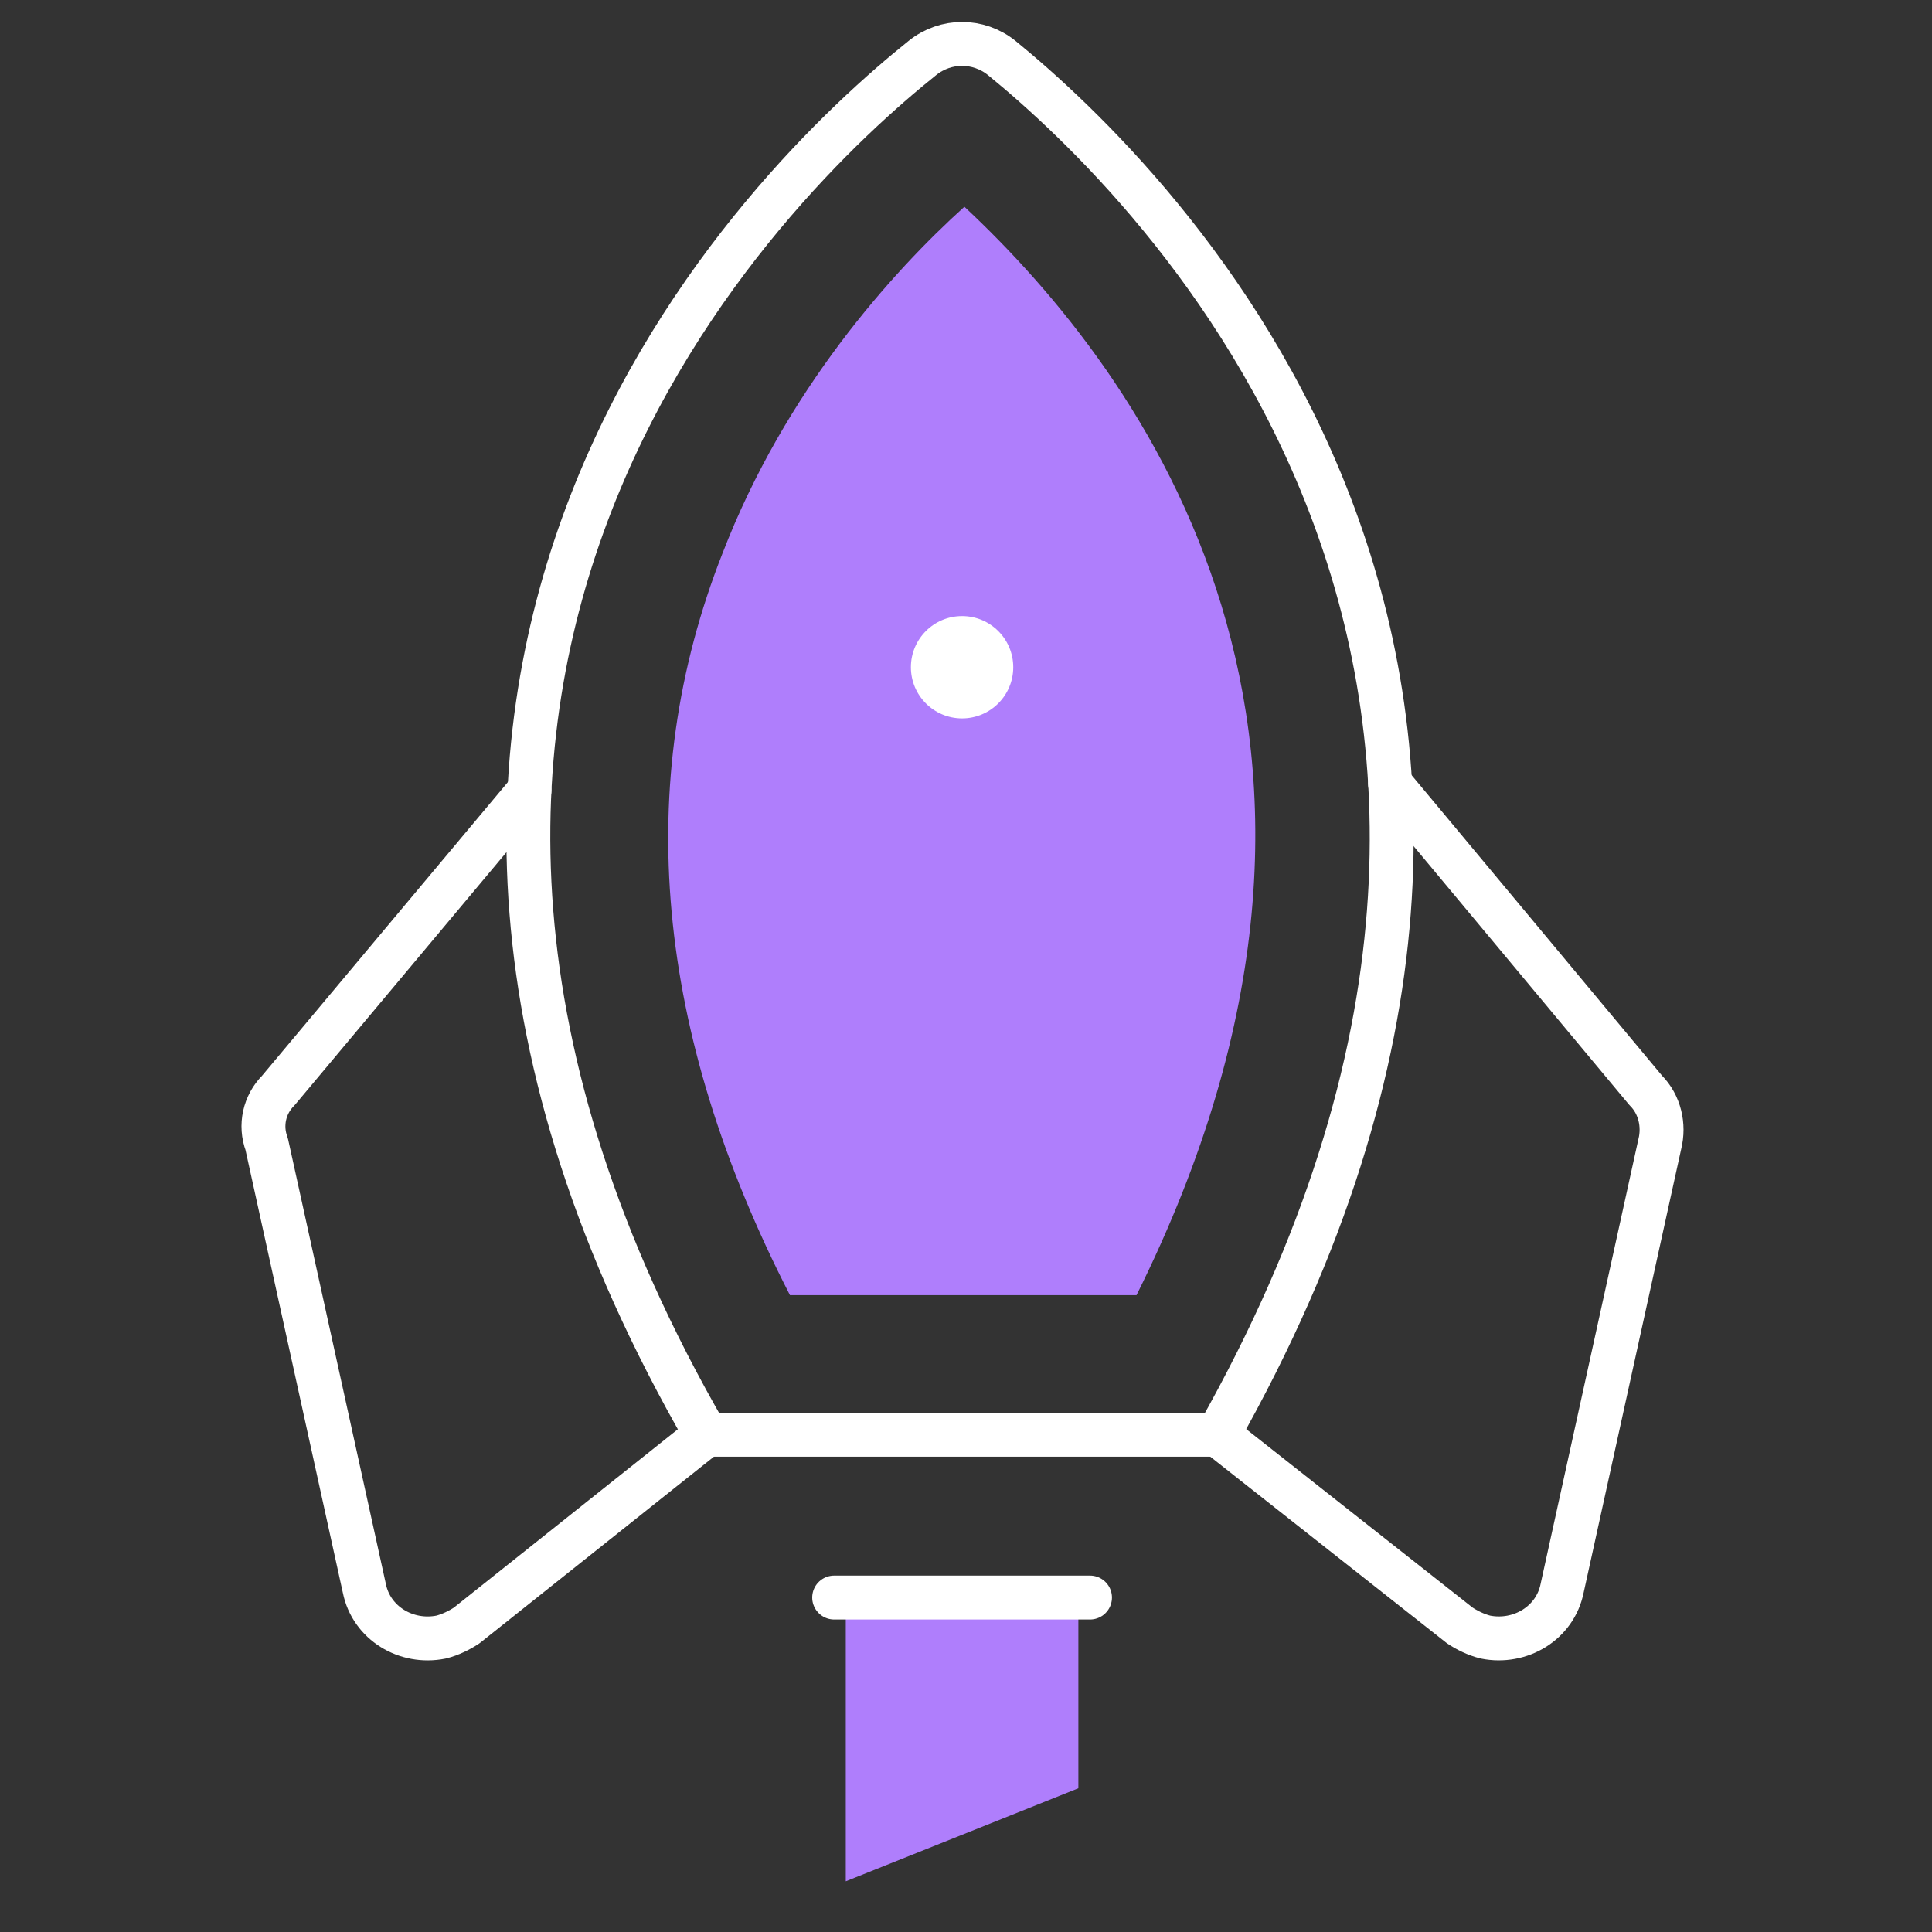
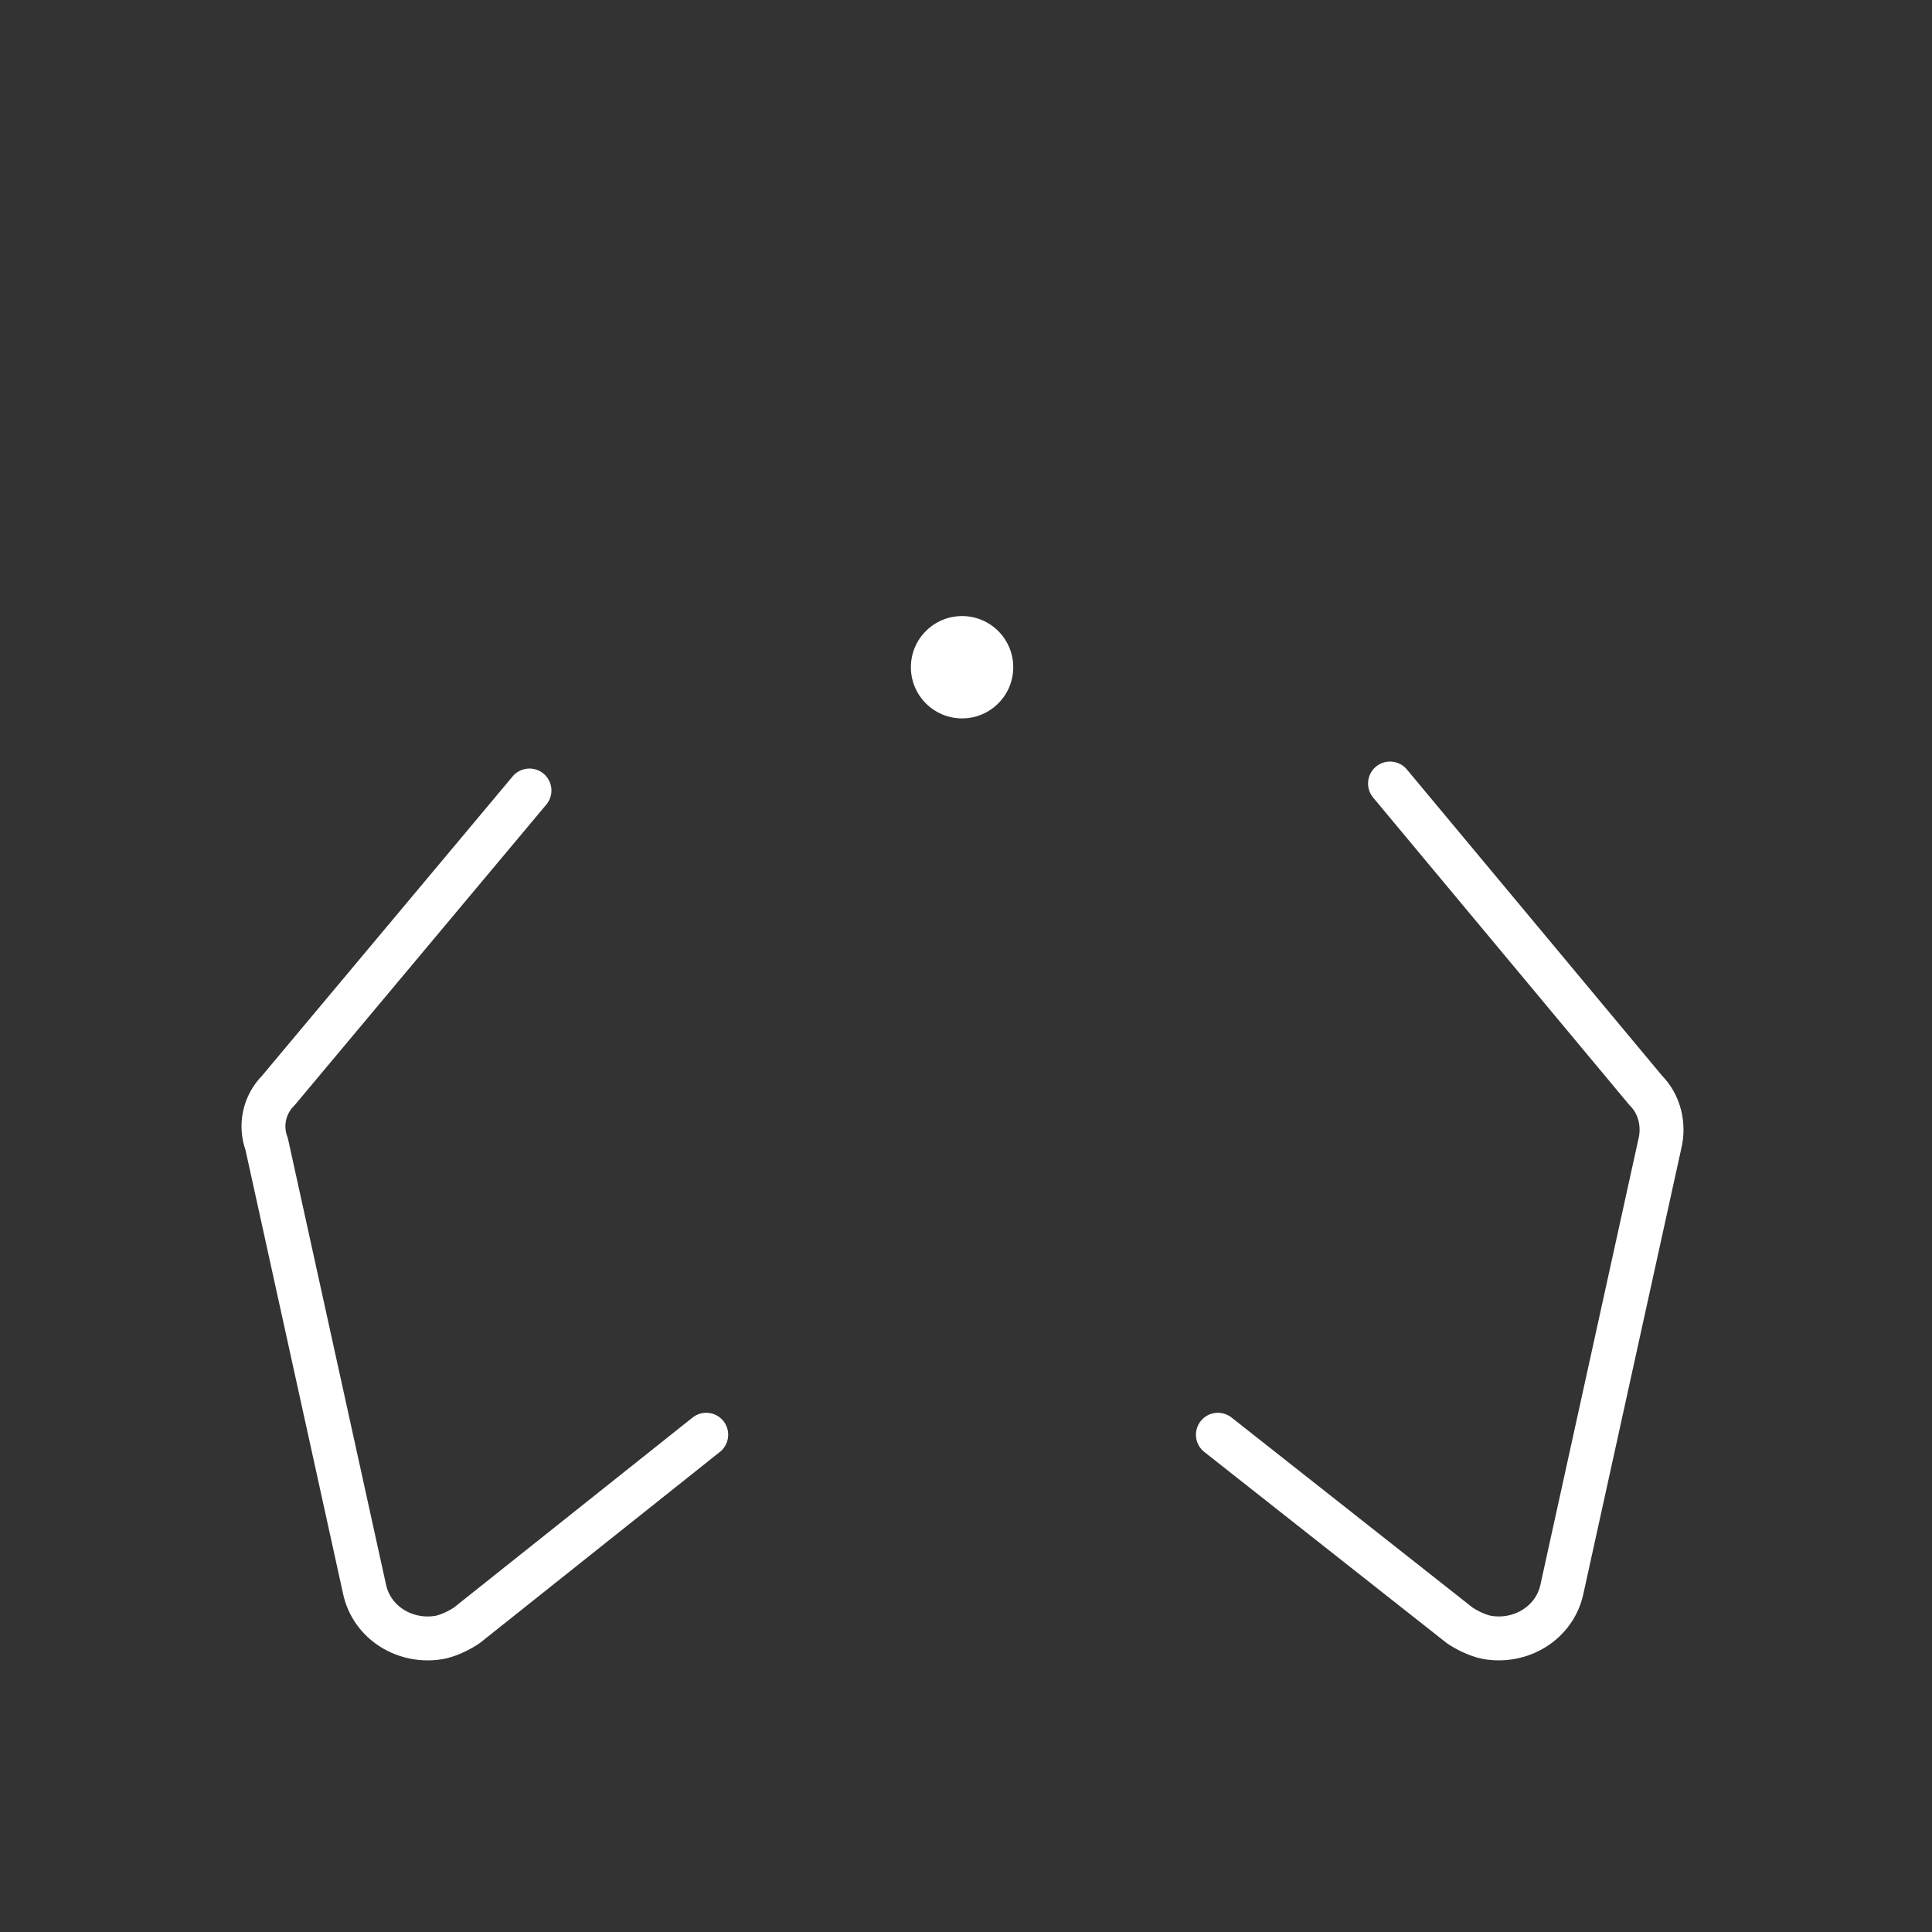
<svg xmlns="http://www.w3.org/2000/svg" width="88" height="88" viewBox="0 0 88 88" fill="none">
  <rect x="0" y="0" width="88" height="88" fill="#333333" stroke="none" />
-   <path d="M38.524 72.978H49.118V81.453L38.524 85.69V72.978Z" fill="#AF7EFC" />
-   <path d="M49.648 72.766H37.995" stroke="white" stroke-width="2" stroke-miterlimit="3" stroke-linecap="round" stroke-linejoin="round" />
-   <path d="M42.02 2.636C35.134 8.144 11.934 30.285 32.168 65.35H55.474C75.284 30.285 52.508 8.25 45.622 2.636C44.563 1.788 43.08 1.788 42.02 2.636Z" stroke="white" stroke-width="2" stroke-miterlimit="3" stroke-linecap="round" stroke-linejoin="round" />
  <path d="M24.117 36.006L12.676 49.672C12.04 50.307 11.828 51.261 12.146 52.108L16.595 72.342C16.913 73.931 18.502 74.885 20.091 74.567C20.515 74.461 20.939 74.249 21.257 74.037L32.168 65.35" stroke="white" stroke-width="2" stroke-miterlimit="3" stroke-linecap="round" stroke-linejoin="round" />
  <path d="M63.313 35.688L74.966 49.671C75.602 50.307 75.814 51.26 75.602 52.108L71.153 72.342C70.835 73.931 69.246 74.884 67.657 74.566C67.233 74.46 66.809 74.249 66.492 74.037L55.474 65.35" stroke="white" stroke-width="2" stroke-miterlimit="3" stroke-linecap="round" stroke-linejoin="round" />
-   <path d="M35.982 58.994C29.837 47.023 28.778 35.688 32.91 25.201C35.77 17.785 40.643 12.382 43.927 9.416C52.084 17.044 64.373 33.675 51.766 58.994H35.982Z" fill="#AF7EFC" />
  <path d="M43.821 32.722C45.108 32.722 46.152 31.678 46.152 30.391C46.152 29.104 45.108 28.061 43.821 28.061C42.534 28.061 41.49 29.104 41.49 30.391C41.49 31.678 42.534 32.722 43.821 32.722Z" fill="white" />
</svg>